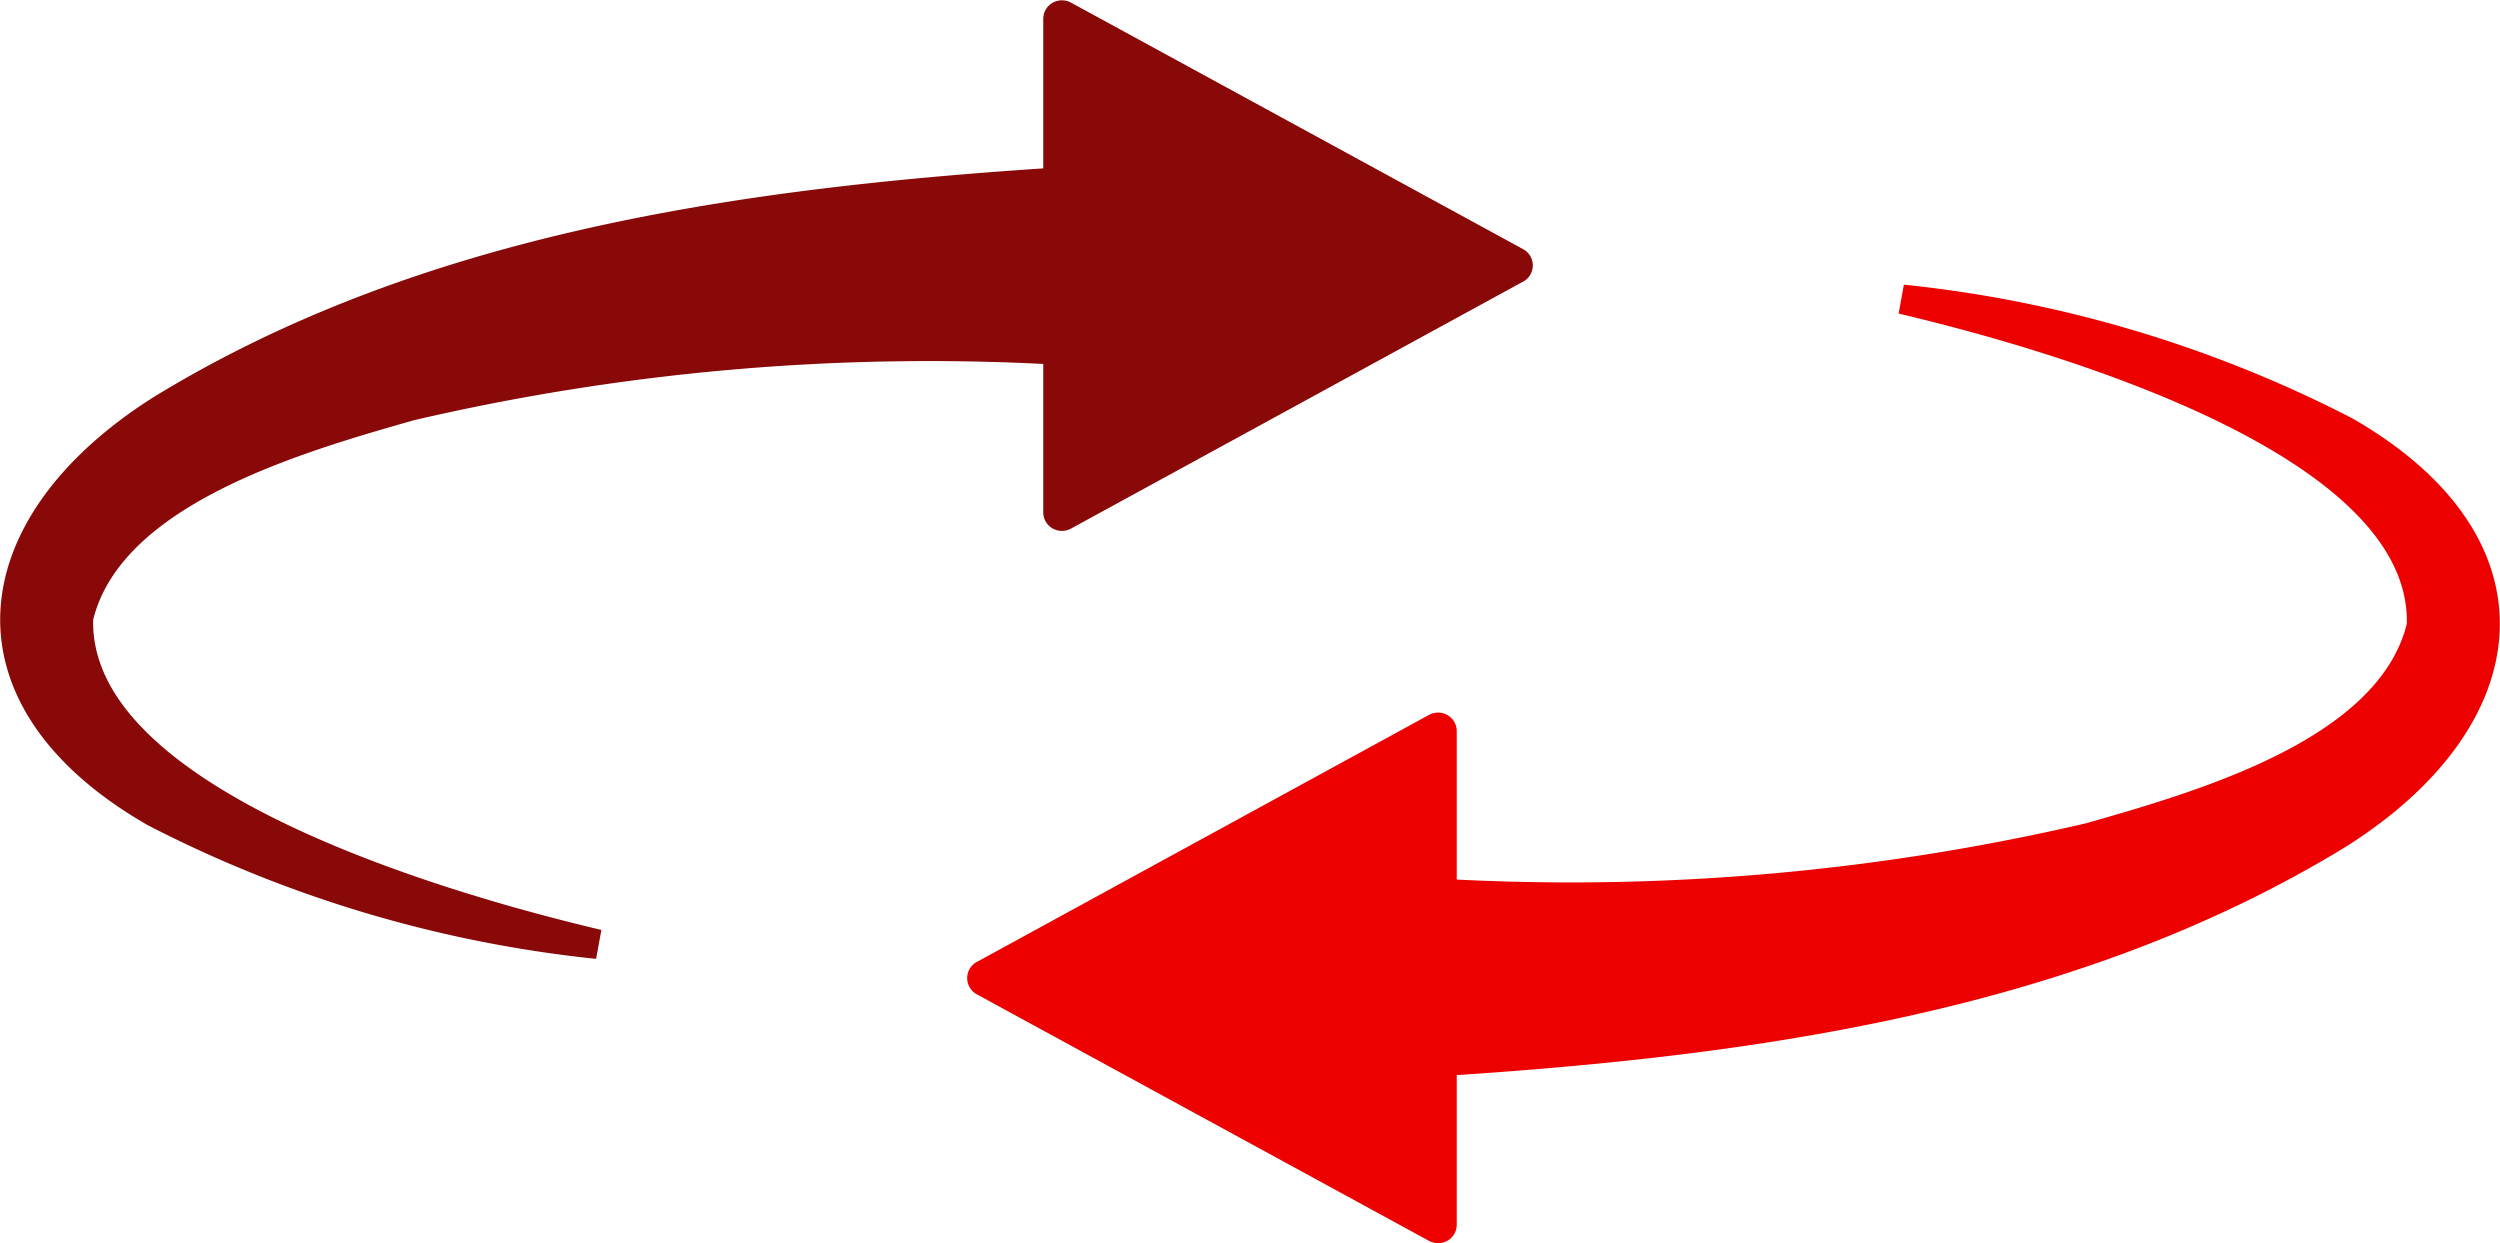
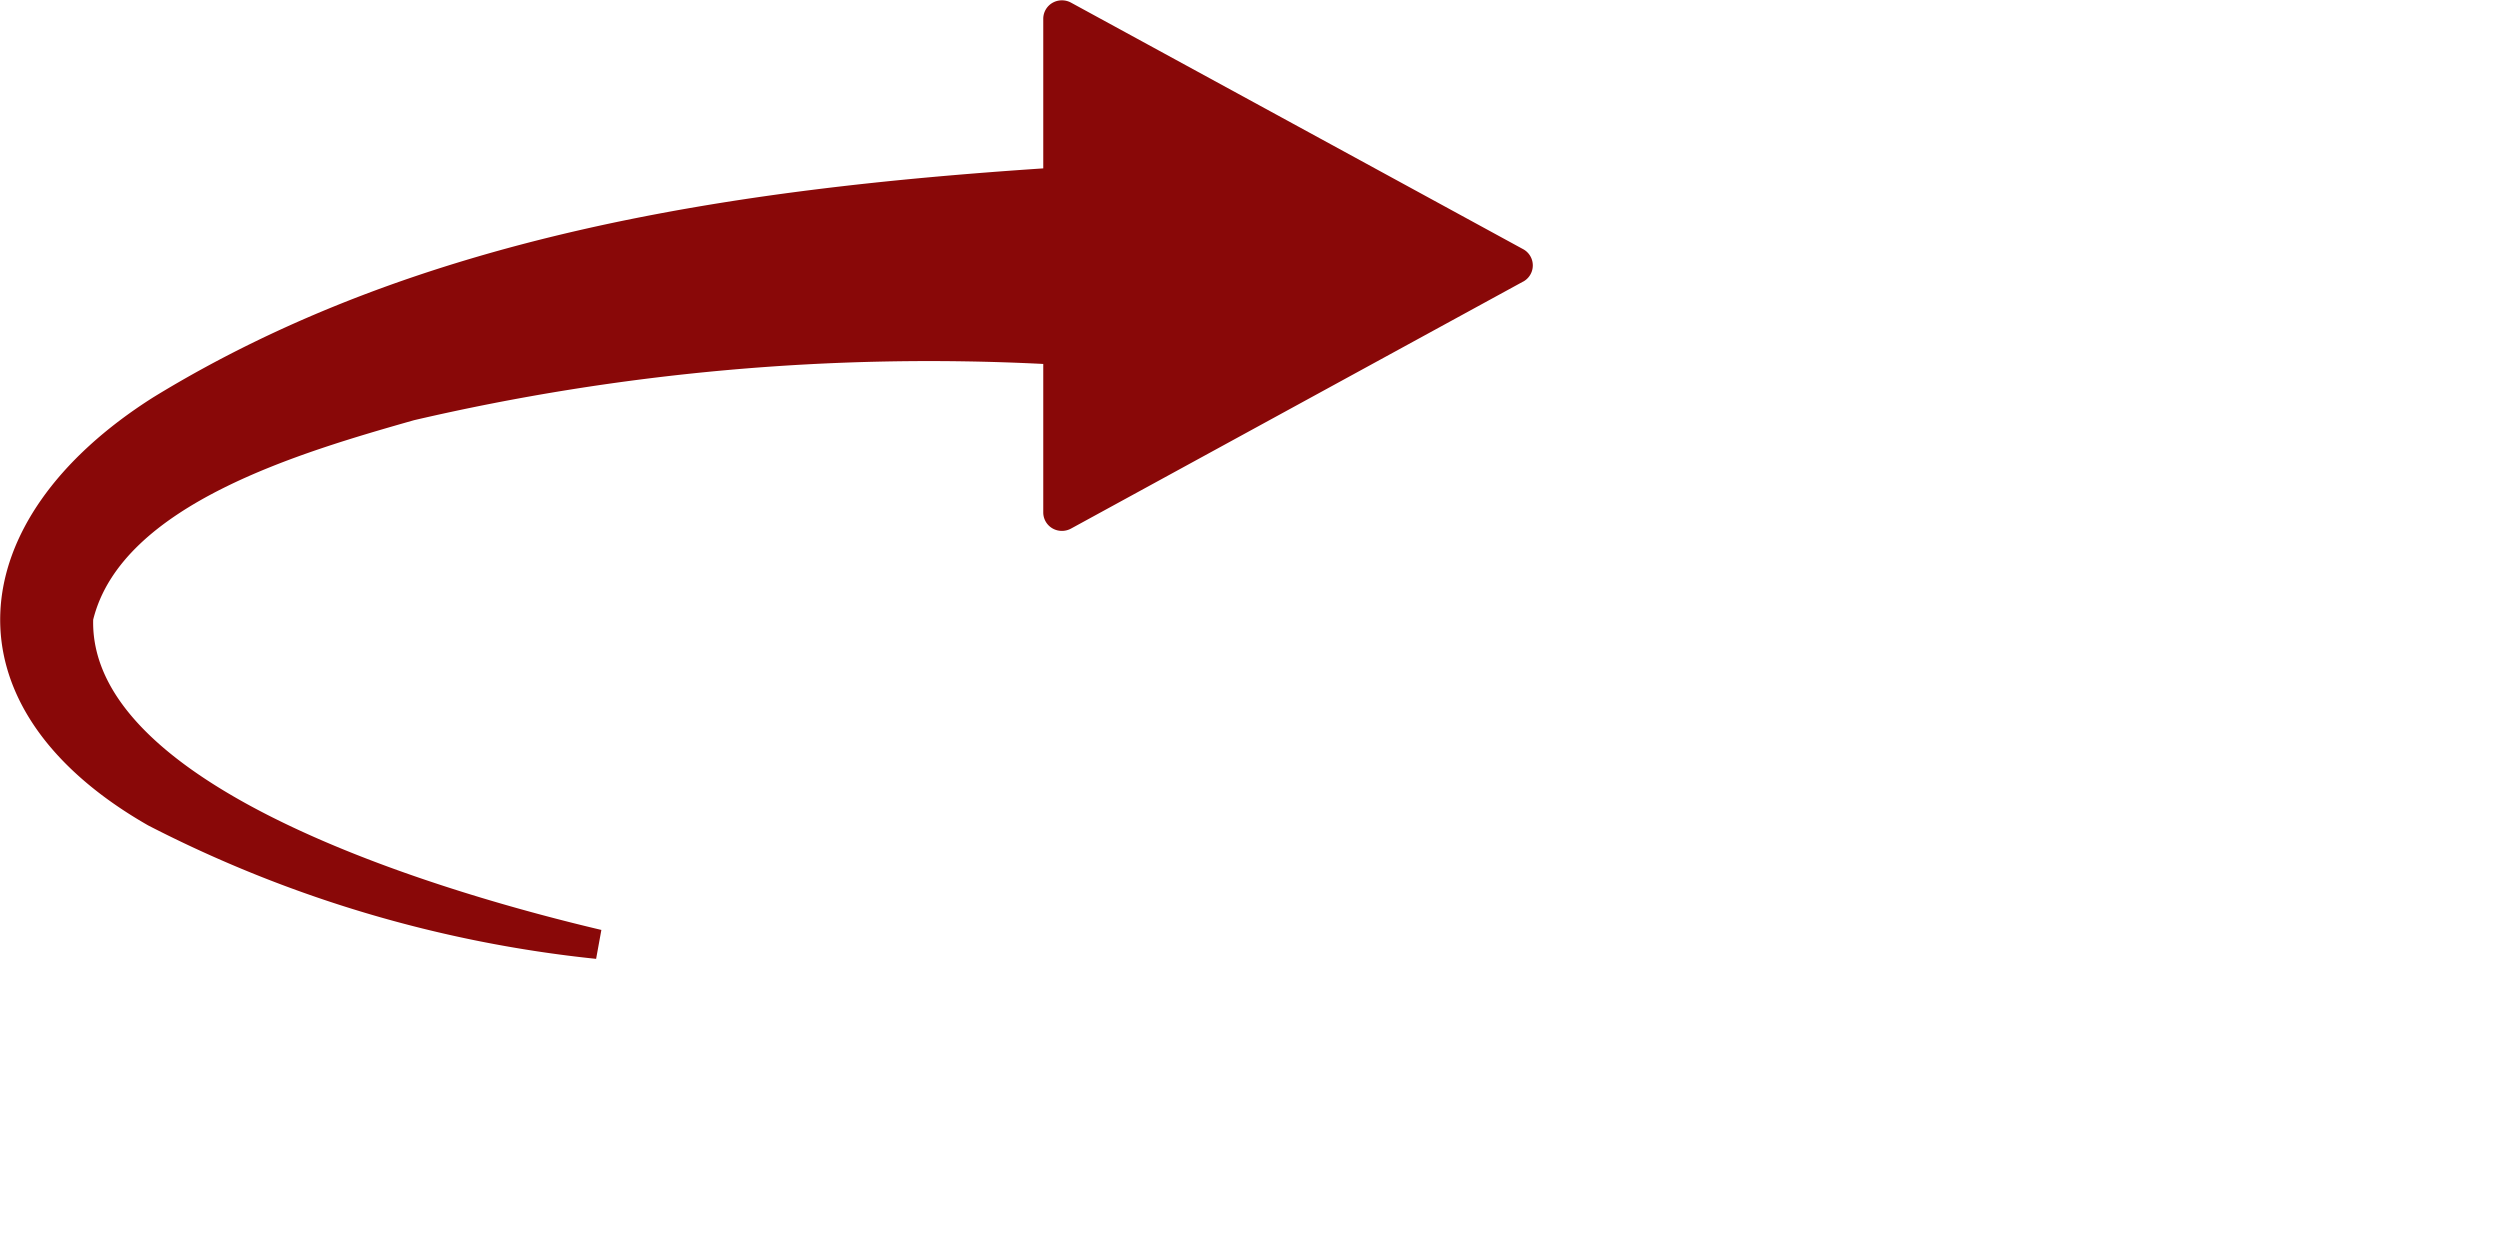
<svg xmlns="http://www.w3.org/2000/svg" width="47.541" height="23.646" viewBox="0 0 47.541 23.646">
  <g transform="translate(-1142.404 -5718.034)">
-     <path d="M.185,12.872,8.777,8.178a.362.362,0,0,1,.356,0,.351.351,0,0,1,.177.3v2.828a43.233,43.233,0,0,0,11.967-1.07c2.127-.606,5.555-1.594,6.1-3.793.08-3.292-6.972-5.265-9.664-5.9l.1-.55a23.985,23.985,0,0,1,8.519,2.538c3.943,2.255,3.586,5.81-.1,8.142C21.172,13.773,15.15,14.634,9.31,15.025v2.849a.351.351,0,0,1-.177.3.363.363,0,0,1-.356,0L.185,13.489a.351.351,0,0,1,0-.618" transform="translate(1160.796 5723.454)" fill="#ed0000" />
    <path d="M.185,12.872,8.777,8.178a.362.362,0,0,1,.356,0,.351.351,0,0,1,.177.3v2.828a43.233,43.233,0,0,0,11.967-1.07c2.127-.606,5.555-1.594,6.1-3.793.08-3.292-6.972-5.265-9.664-5.9l.1-.55a23.985,23.985,0,0,1,8.519,2.538c3.943,2.255,3.586,5.81-.1,8.142C21.172,13.773,15.15,14.634,9.31,15.025v2.849a.351.351,0,0,1-.177.3.363.363,0,0,1-.356,0L.185,13.489a.351.351,0,0,1,0-.618" transform="translate(1171.553 5736.261) rotate(180)" fill="#890808" />
  </g>
</svg>